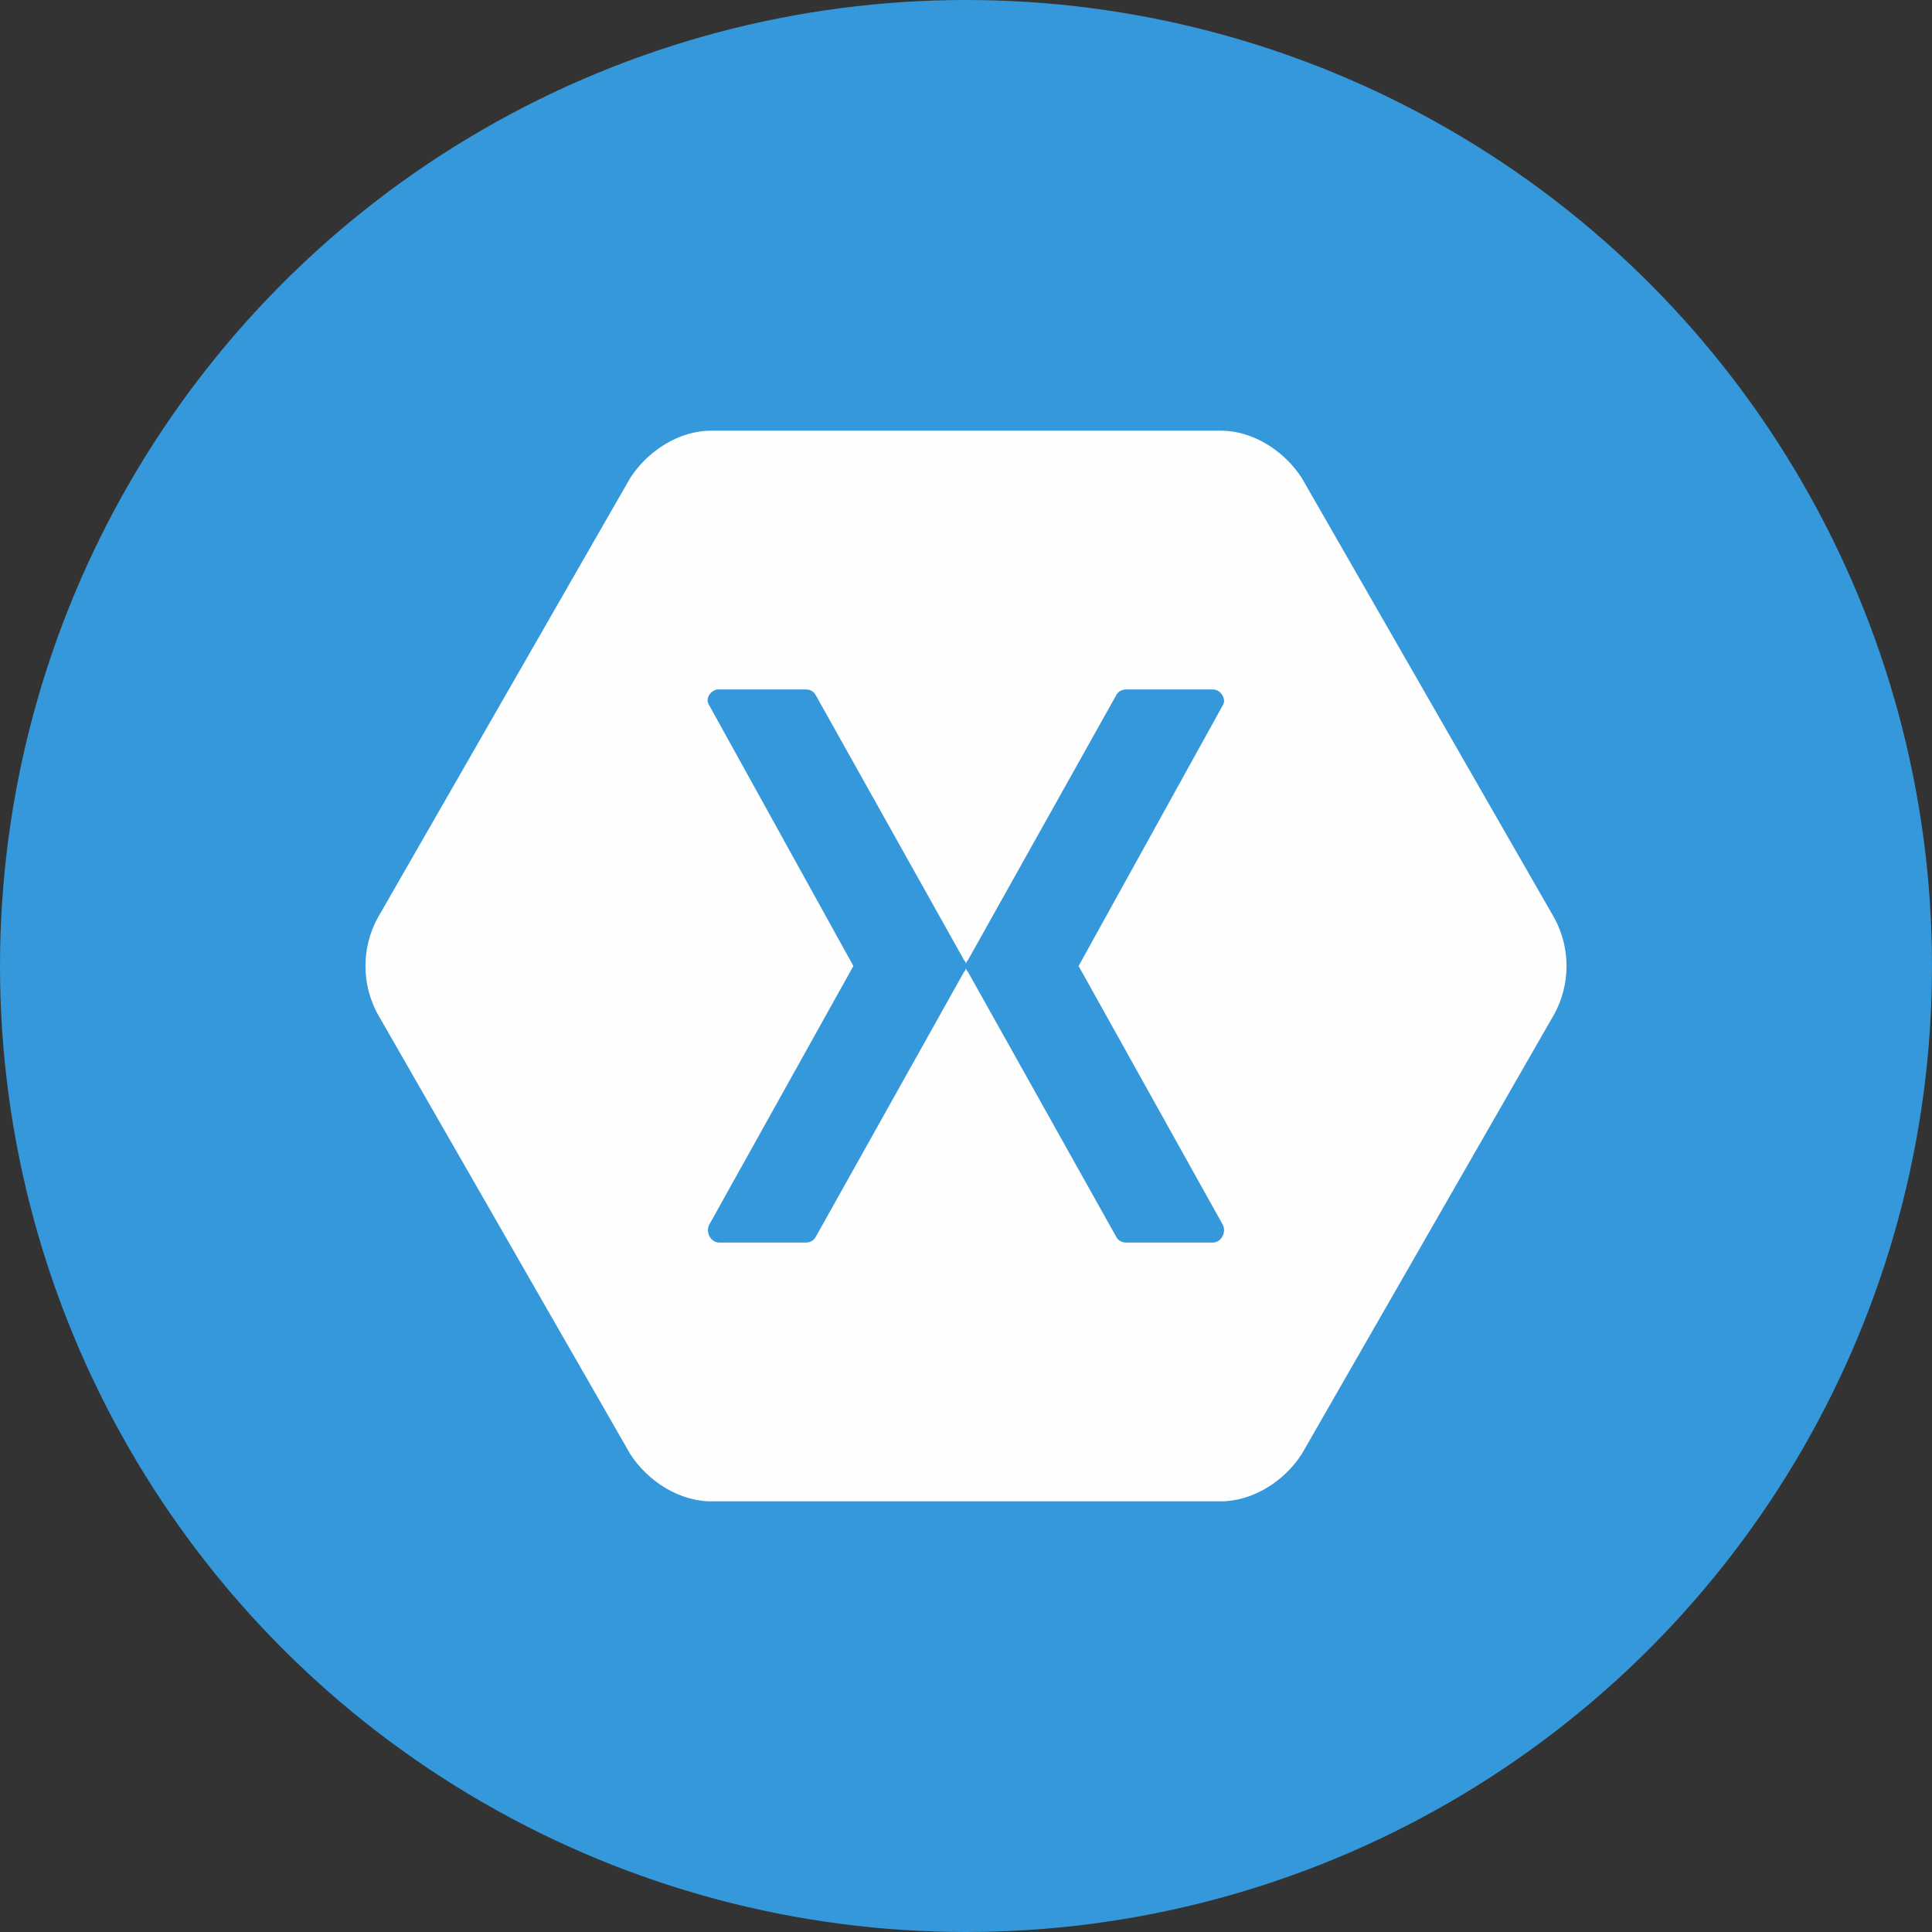
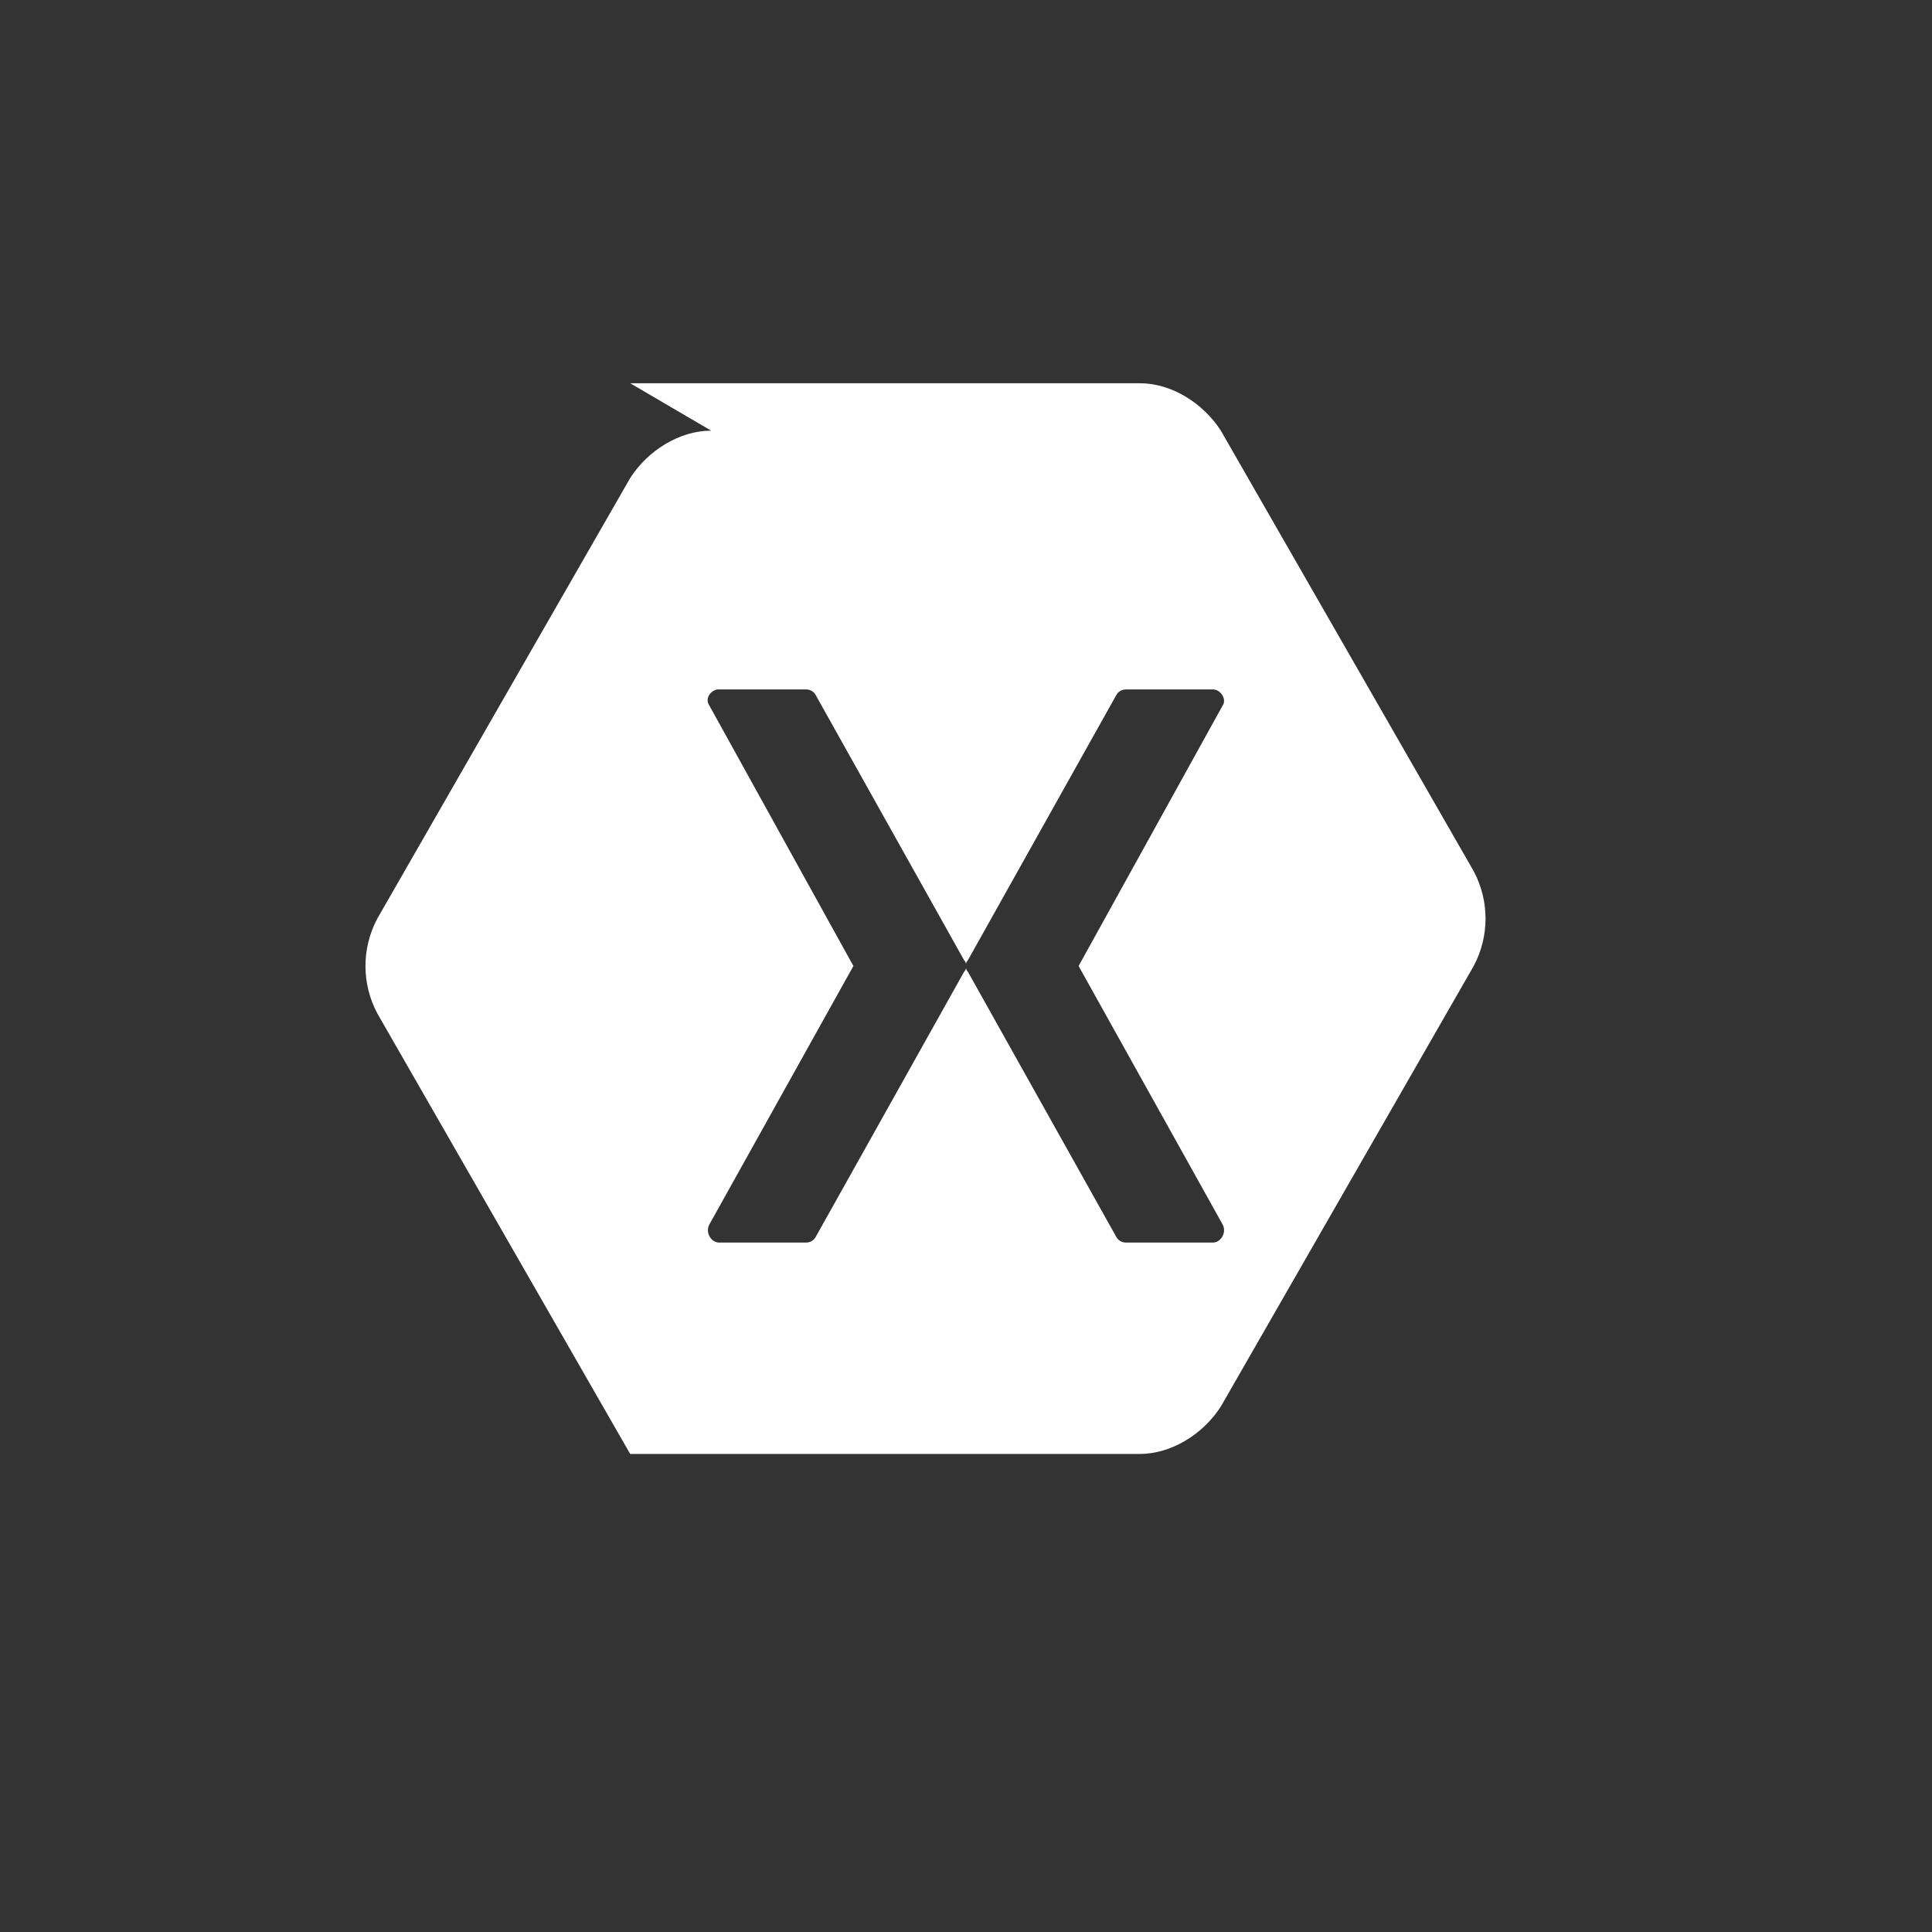
<svg xmlns="http://www.w3.org/2000/svg" xml:space="preserve" width="29.633mm" height="29.633mm" version="1.1" style="shape-rendering:geometricPrecision; text-rendering:geometricPrecision; image-rendering:optimizeQuality; fill-rule:evenodd; clip-rule:evenodd" viewBox="0 0 978 978">
  <rect x="0" y="0" width="978" height="978" fill="#333333" stroke="none" />
  <defs>
    <style type="text/css">
   
    .fil1 {fill:#FEFEFE}
    .fil0 {fill:#3498DB}
   
  </style>
  </defs>
  <g id="Layer_x0020_1">
    <g id="_2903463912656">
-       <circle class="fil0" cx="489" cy="489" r="489" />
-       <path class="fil1" d="M360 218c-16,0 -32,10 -41,24l-128 223c-8,15 -8,33 0,48l128 223c9,14 25,24 41,24l258 0c16,0 32,-10 41,-24l128 -223c8,-15 8,-33 0,-48l-128 -223c-9,-14 -25,-24 -41,-24l-258 0zm3 131c0,0 0,0 1,0l44 0c2,0 4,1 5,3l75 134c1,1 1,2 1,2 0,0 0,-1 1,-2l75 -134c1,-2 3,-3 5,-3l44 0c4,0 7,5 5,8l-73 132 73 131c2,4 -1,9 -5,9l-44 0c-2,0 -4,-1 -5,-3l-75 -134c-1,-1 -1,-2 -1,-2 0,0 0,1 -1,2l-75 134c-1,2 -3,3 -5,3l-44 0c-4,0 -7,-5 -5,-9l73 -131 -73 -132c-2,-3 0,-7 4,-8z" />
+       <path class="fil1" d="M360 218c-16,0 -32,10 -41,24l-128 223c-8,15 -8,33 0,48l128 223l258 0c16,0 32,-10 41,-24l128 -223c8,-15 8,-33 0,-48l-128 -223c-9,-14 -25,-24 -41,-24l-258 0zm3 131c0,0 0,0 1,0l44 0c2,0 4,1 5,3l75 134c1,1 1,2 1,2 0,0 0,-1 1,-2l75 -134c1,-2 3,-3 5,-3l44 0c4,0 7,5 5,8l-73 132 73 131c2,4 -1,9 -5,9l-44 0c-2,0 -4,-1 -5,-3l-75 -134c-1,-1 -1,-2 -1,-2 0,0 0,1 -1,2l-75 134c-1,2 -3,3 -5,3l-44 0c-4,0 -7,-5 -5,-9l73 -131 -73 -132c-2,-3 0,-7 4,-8z" />
    </g>
  </g>
</svg>